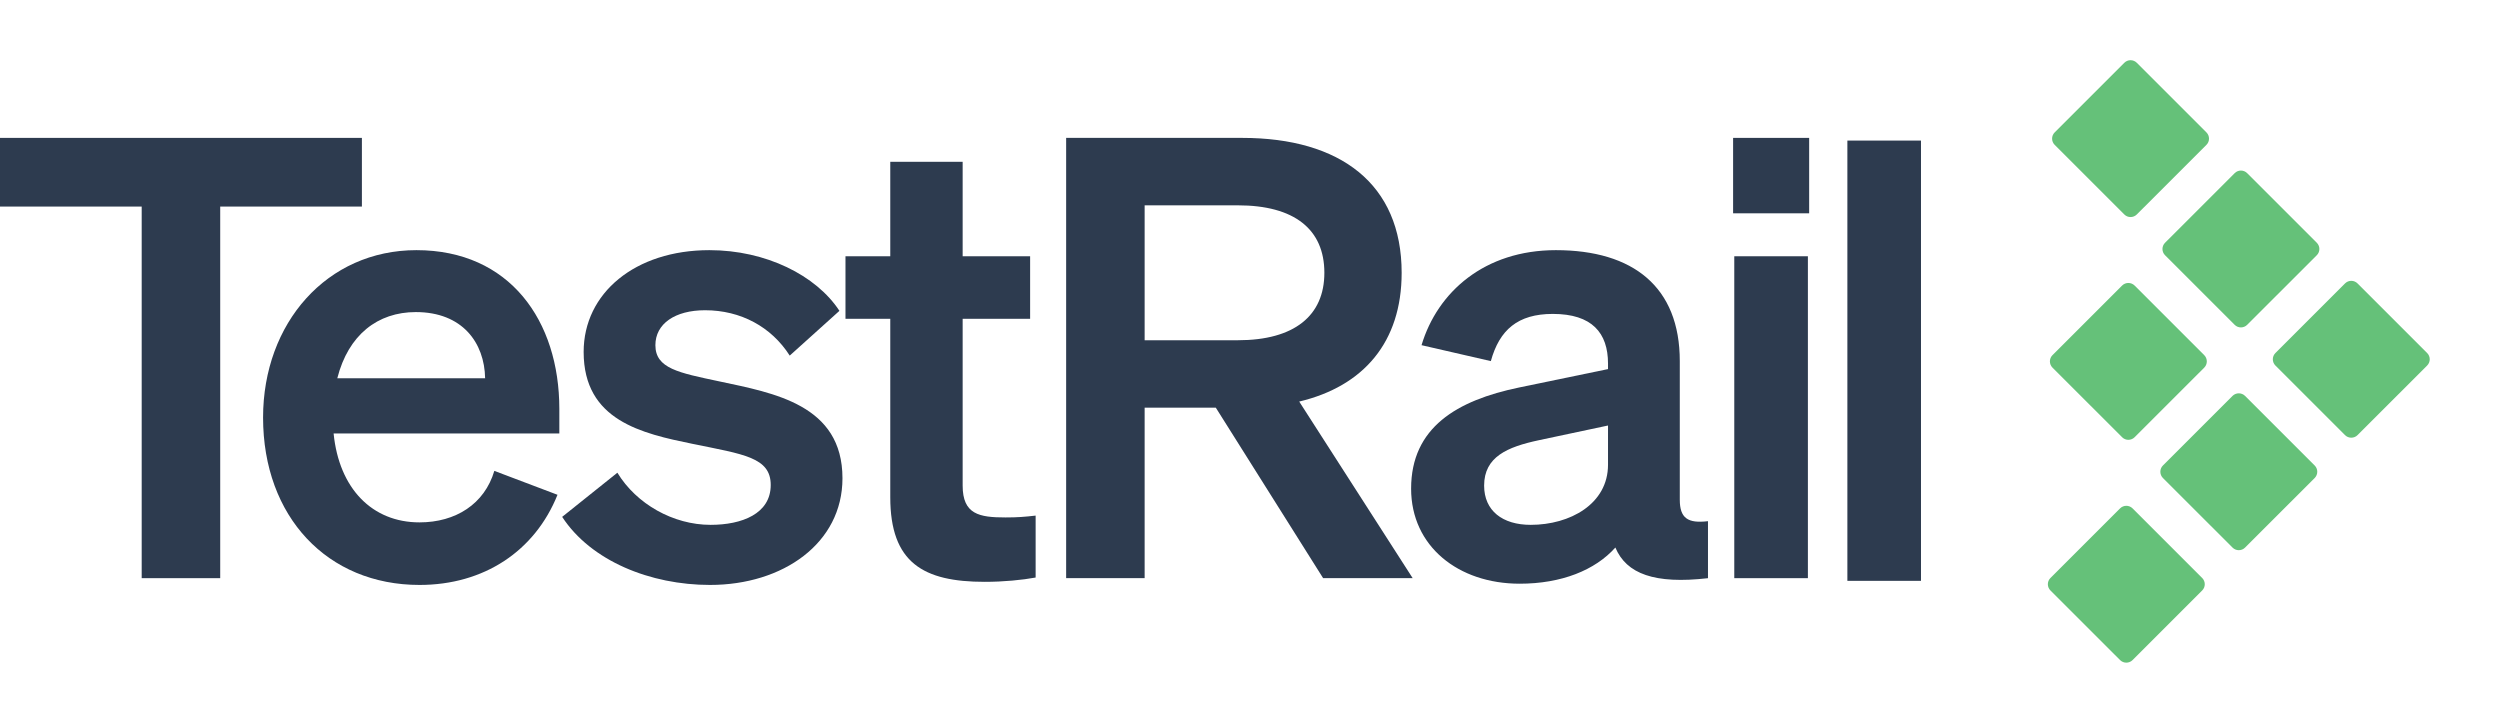
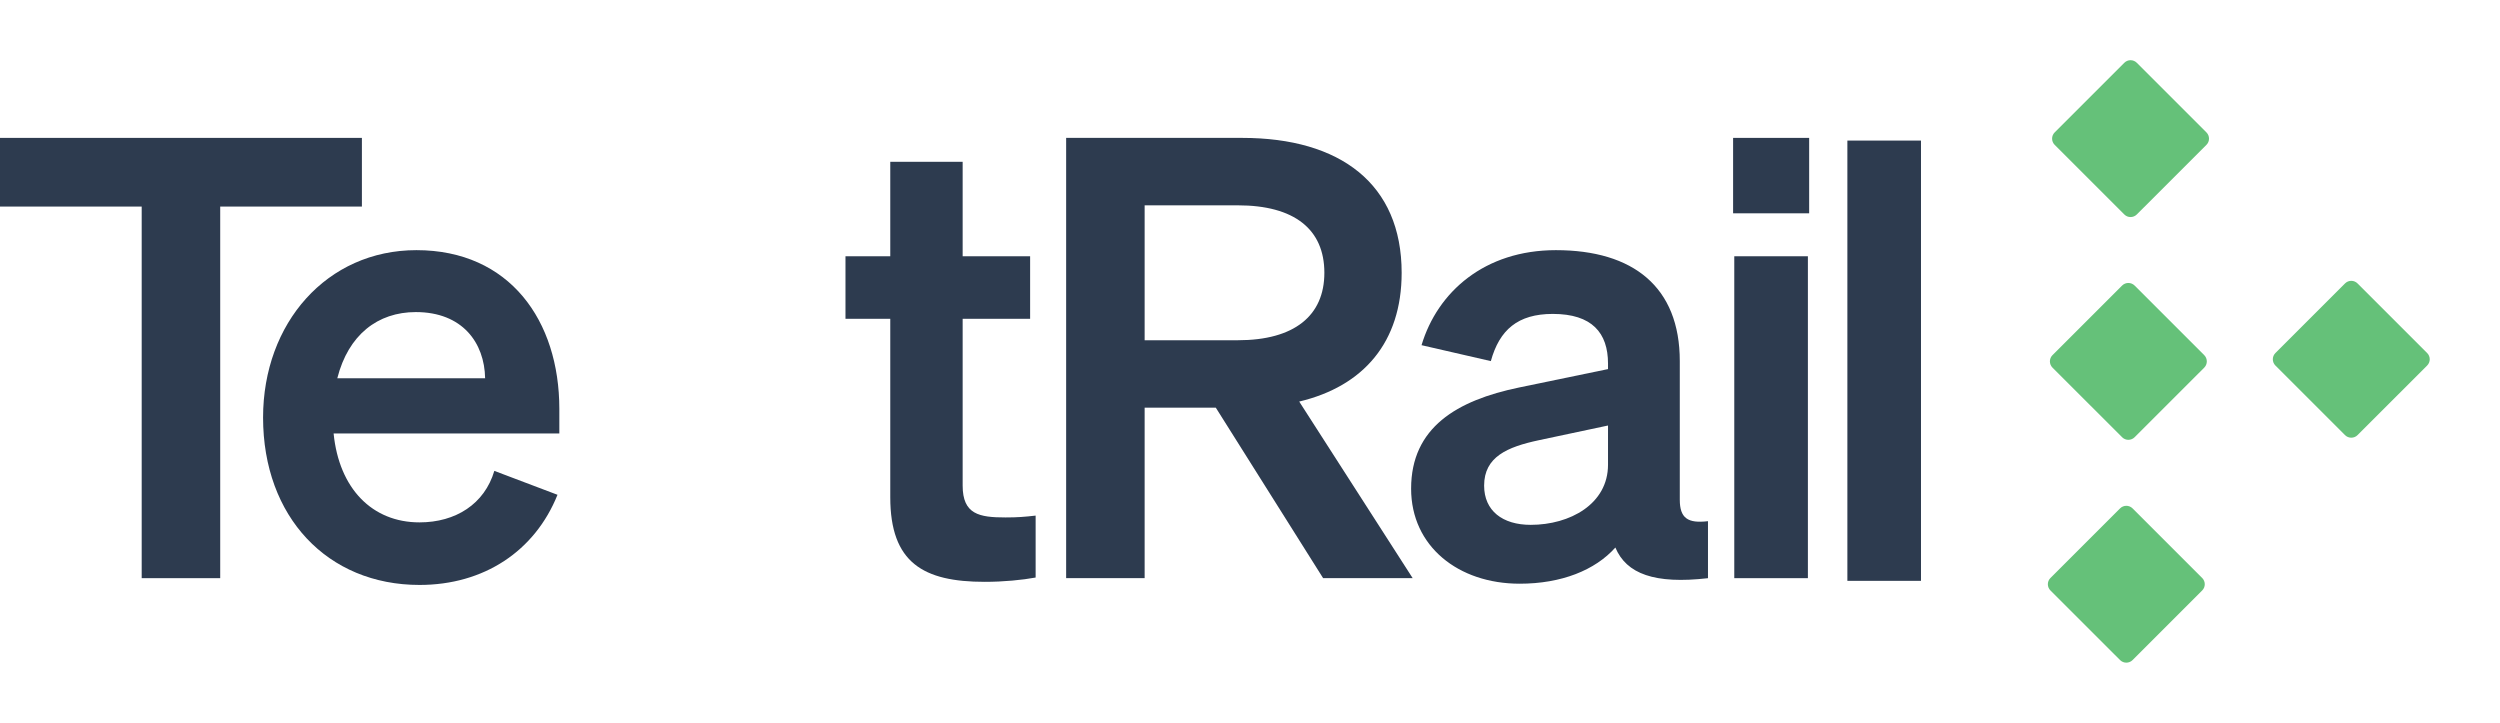
<svg xmlns="http://www.w3.org/2000/svg" width="83" height="24" viewBox="0 0 83 24" fill="none">
  <g clip-path="url(#clip0_7151_43794)">
    <g clip-path="url(#clip1_7151_43794)">
      <path d="M68.075 19.604L70.386 21.914C70.501 22.029 70.687 22.029 70.802 21.914L73.112 19.604C73.227 19.49 73.227 19.303 73.112 19.189L70.802 16.879C70.687 16.764 70.501 16.764 70.386 16.879L68.075 19.189C67.96 19.303 67.96 19.49 68.075 19.604Z" fill="#65C179" />
-       <path d="M71.809 15.87L74.12 18.18C74.235 18.295 74.421 18.295 74.536 18.18L76.847 15.87C76.962 15.755 76.962 15.569 76.847 15.454L74.536 13.144C74.421 13.03 74.235 13.03 74.12 13.144L71.809 15.454C71.695 15.569 71.695 15.755 71.809 15.87Z" fill="#65C179" />
      <path d="M75.544 12.136L77.855 14.446C77.969 14.56 78.156 14.56 78.27 14.446L80.581 12.136C80.696 12.021 80.696 11.835 80.581 11.72L78.27 9.41C78.156 9.295 77.969 9.295 77.855 9.41L75.544 11.72C75.429 11.835 75.429 12.021 75.544 12.136Z" fill="#65C179" />
      <path d="M68.143 12.206L70.454 14.516C70.569 14.631 70.754 14.631 70.869 14.516L73.18 12.206C73.295 12.091 73.295 11.905 73.18 11.79L70.869 9.48C70.754 9.366 70.569 9.366 70.454 9.48L68.143 11.79C68.028 11.905 68.028 12.091 68.143 12.206Z" fill="#65C179" />
-       <path d="M71.88 8.474L74.191 10.784C74.305 10.899 74.492 10.899 74.606 10.784L76.917 8.474C77.032 8.36 77.032 8.174 76.917 8.059L74.606 5.749C74.492 5.634 74.305 5.634 74.191 5.749L71.88 8.059C71.765 8.174 71.765 8.36 71.88 8.474Z" fill="#65C179" />
      <path d="M68.216 4.81L70.527 7.12C70.641 7.235 70.827 7.235 70.942 7.12L73.253 4.81C73.368 4.696 73.368 4.51 73.253 4.395L70.942 2.085C70.827 1.97 70.641 1.97 70.527 2.085L68.216 4.395C68.101 4.51 68.101 4.696 68.216 4.81Z" fill="#65C179" />
      <path d="M7.311 6.858V19.195H4.704V6.858H0V4.578H12.015V6.858H7.311Z" fill="#2D3B4F" />
      <path d="M8.734 13.862C8.734 10.727 10.852 8.305 13.825 8.305C16.921 8.305 18.57 10.646 18.57 13.577V14.392H11.076C11.259 16.224 12.359 17.343 13.927 17.343C15.129 17.343 16.086 16.733 16.412 15.633L18.509 16.427C17.756 18.3 16.065 19.42 13.927 19.42C10.873 19.42 8.734 17.16 8.734 13.862ZM11.198 12.559H16.106C16.086 11.379 15.353 10.361 13.805 10.361C12.542 10.361 11.565 11.114 11.198 12.559Z" fill="#2D3B4F" />
-       <path d="M20.497 15.694C21.128 16.733 22.35 17.425 23.592 17.425C24.631 17.425 25.588 17.058 25.588 16.102C25.588 15.185 24.692 15.084 23.002 14.738C21.311 14.392 19.377 13.964 19.377 11.684C19.377 9.73 21.087 8.305 23.551 8.305C25.425 8.305 27.095 9.139 27.869 10.32L26.219 11.806C25.608 10.849 24.59 10.3 23.409 10.3C22.411 10.3 21.759 10.748 21.759 11.46C21.759 12.234 22.533 12.376 23.877 12.661C25.69 13.048 27.97 13.435 27.97 15.878C27.97 18.036 25.995 19.42 23.572 19.42C21.596 19.42 19.621 18.626 18.664 17.16L20.497 15.694Z" fill="#2D3B4F" />
      <path d="M29.557 10.584H28.07V8.507H29.557V5.372H31.96V8.507H34.2V10.584H31.96V16.121C31.96 17.078 32.51 17.179 33.385 17.179C33.793 17.179 34.017 17.159 34.383 17.118V19.174C33.935 19.256 33.324 19.317 32.693 19.317C30.657 19.317 29.557 18.686 29.557 16.508V10.584Z" fill="#2D3B4F" />
      <path d="M38.002 19.195H35.396V4.578H41.24C44.499 4.578 46.535 6.105 46.535 9.057C46.535 11.357 45.272 12.823 43.134 13.332L46.901 19.195H43.928L40.365 13.535H38.002L38.002 19.195ZM41.098 11.296C42.971 11.296 43.969 10.482 43.969 9.057C43.969 7.611 42.971 6.817 41.098 6.817H38.002V11.296H41.098Z" fill="#2D3B4F" />
      <path d="M46.849 16.224C46.849 14.188 48.376 13.292 50.433 12.865L53.386 12.254V12.071C53.386 11.053 52.856 10.422 51.553 10.422C50.392 10.422 49.782 10.951 49.496 11.989L47.195 11.46C47.725 9.689 49.293 8.305 51.655 8.305C54.221 8.305 55.769 9.526 55.769 11.989V16.59C55.769 17.201 56.033 17.384 56.705 17.303V19.196C54.934 19.399 53.997 19.053 53.63 18.178C52.958 18.931 51.838 19.379 50.453 19.379C48.417 19.379 46.849 18.137 46.849 16.224ZM53.386 14.127L51.085 14.616C50.046 14.839 49.273 15.165 49.273 16.122C49.273 16.957 49.883 17.425 50.82 17.425C52.123 17.425 53.386 16.733 53.386 15.43V14.127Z" fill="#2D3B4F" />
      <path d="M60.022 19.195H57.578V8.508H60.022V19.195Z" fill="#2D3B4F" />
      <path d="M63.777 19.284H61.333V4.667H63.777V19.284Z" fill="#2D3B4F" />
      <path d="M60.064 4.578H57.539V7.082H60.064V4.578Z" fill="#2D3B4F" />
    </g>
  </g>
  <defs>
    <clipPath id="clip0_7151_43794">
      <rect width="82.667" height="24" fill="white" />
    </clipPath>
    <clipPath id="clip1_7151_43794">
      <rect width="80.667" height="20" fill="white" transform="translate(0 2)" />
    </clipPath>
  </defs>
</svg>